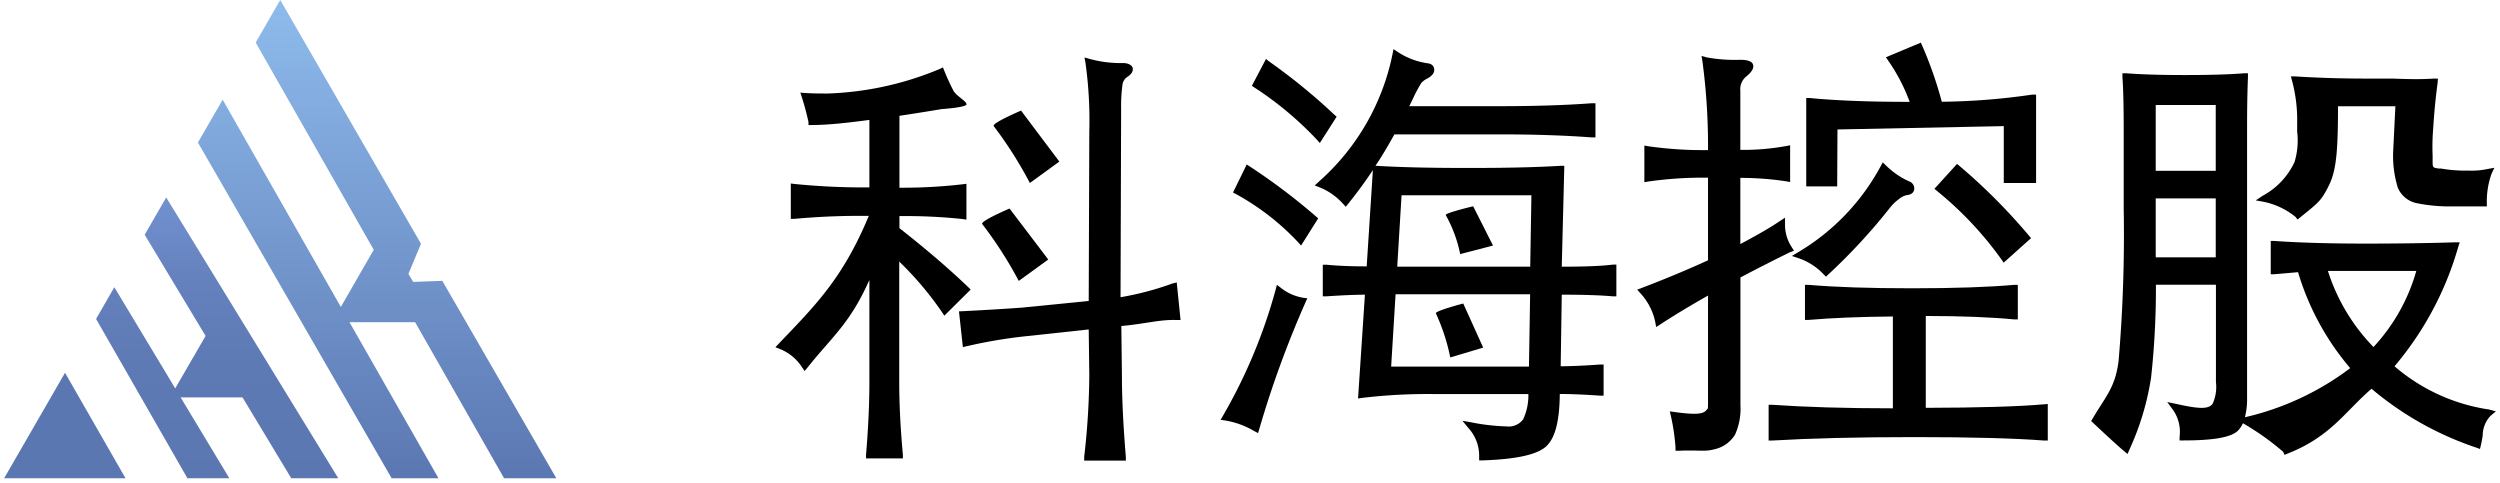
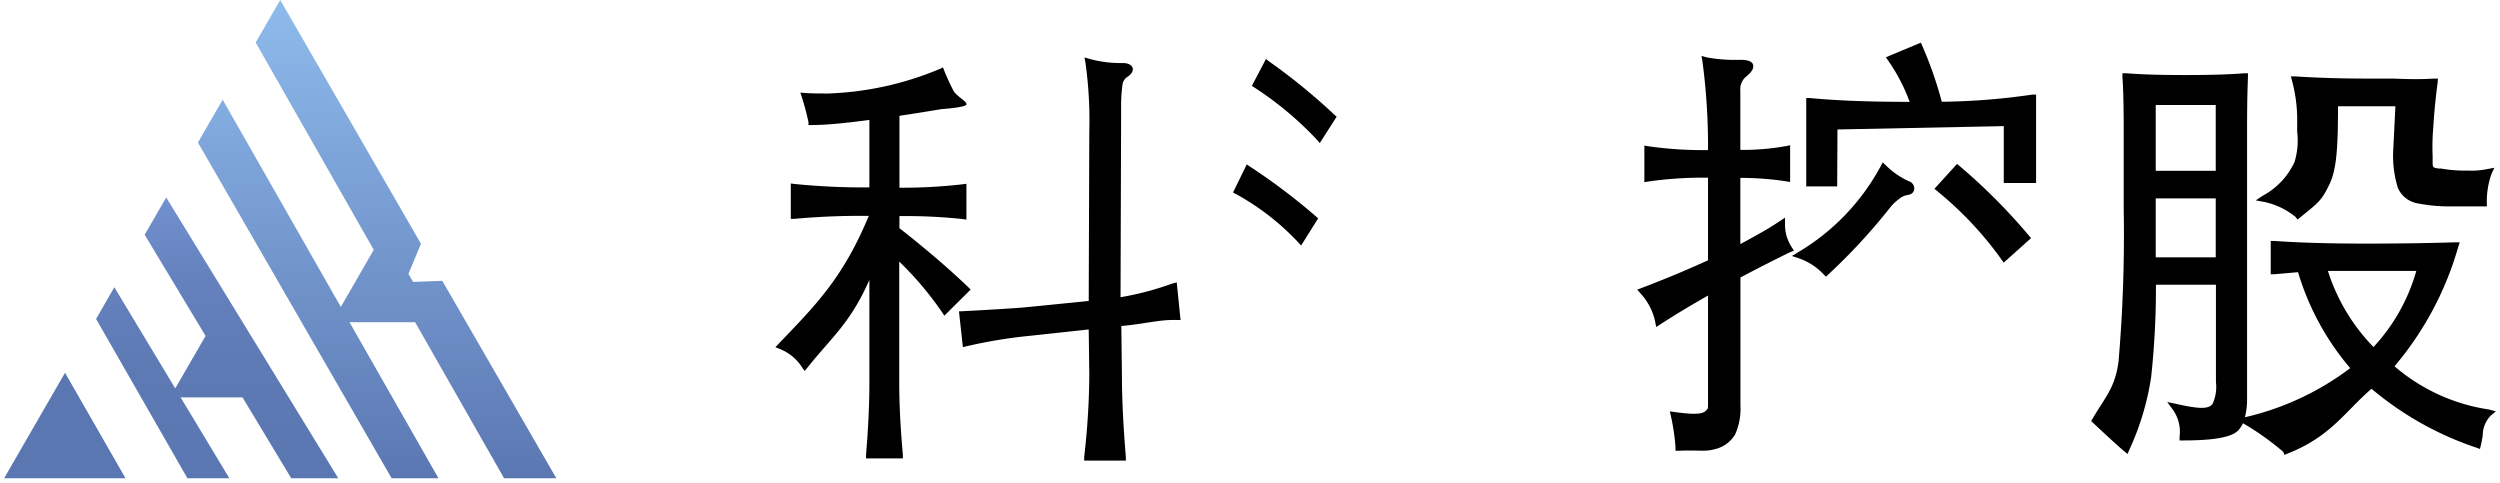
<svg xmlns="http://www.w3.org/2000/svg" id="Layer_1" data-name="Layer 1" viewBox="0 0 254.52 49.14">
  <defs>
    <style>.cls-1{fill:url(#未命名的渐变_20);}.cls-2{fill:#5b77b2;}.cls-3{fill:url(#未命名的渐变_25);}</style>
    <linearGradient id="未命名的渐变_20" x1="38.39" y1="48.69" x2="38.39" gradientUnits="userSpaceOnUse">
      <stop offset="0" stop-color="#5b77b2" />
      <stop offset="1" stop-color="#8ebbec" />
    </linearGradient>
    <linearGradient id="未命名的渐变_25" x1="22.11" y1="48.69" x2="22.11" y2="14.46" gradientUnits="userSpaceOnUse">
      <stop offset="0" stop-color="#5b77b2" />
      <stop offset="0.34" stop-color="#5d7ab5" />
      <stop offset="0.6" stop-color="#6582be" />
      <stop offset="0.82" stop-color="#7190ce" />
      <stop offset="0.9" stop-color="#7797d6" />
    </linearGradient>
  </defs>
  <polygon class="cls-1" points="51.32 48.69 56.64 48.69 45.03 28.59 42.06 28.7 41.58 27.88 42.86 24.82 28.53 0 26.03 4.33 38.05 25.43 34.7 31.25 22.67 10.15 20.15 14.51 39.87 48.69 44.64 48.69 35.58 32.8 42.26 32.8 51.32 48.69" />
  <polygon class="cls-2" points="6.62 37.95 0.42 48.69 12.78 48.69 6.62 37.95" />
  <polygon class="cls-3" points="16.92 20.1 14.73 23.9 20.93 34.2 17.84 39.54 11.64 29.24 9.78 32.47 19.08 48.69 23.35 48.69 18.39 40.46 24.69 40.46 29.65 48.69 34.44 48.69 16.92 20.1" />
  <path d="M91.55,39V26.63a33.41,33.41,0,0,1,4.36,5.16l.23.35,2.68-2.66-.25-.25c-2.09-2-4.45-4-7-6V22a55.89,55.89,0,0,1,6.44.3l.38.06V18.71l-.38.05a53,53,0,0,1-6.44.35V11.79c2.16-.32,4.27-.68,4.27-.68s2.56-.17,2.56-.49-.94-.78-1.31-1.34A24.37,24.37,0,0,1,96,6.86L95.72,7A32.16,32.16,0,0,1,84.3,9.52c-.89,0-1.84,0-2.82-.09a26.65,26.65,0,0,1,.83,3l0,.3h.3c1.7,0,3.68-.23,5.9-.52v6.87a71.16,71.16,0,0,1-7.62-.35l-.38-.05v3.6l.38,0a73.61,73.61,0,0,1,7.56-.3c-2.66,6.4-5.48,9.15-9.16,13l-.35.37.48.19a4.76,4.76,0,0,1,2.24,1.86l.26.37.29-.35c2.47-3.11,4.33-4.47,6.3-8.92V39c0,2.1-.11,4.56-.34,7.3l0,.37h3.75l0-.37C91.67,43.55,91.55,41.09,91.55,39Z" />
  <path d="M119.34,28.87a30.28,30.28,0,0,1-5.26,1.39l.06-19.16a16.4,16.4,0,0,1,.13-2.42,1.14,1.14,0,0,1,.44-.81c.42-.26.62-.53.62-.84s-.35-.61-1-.61A12,12,0,0,1,110.94,6l-.53-.15.1.55a42.41,42.41,0,0,1,.39,7l-.06,17.24-6.83.68c-3.17.23-6.38.38-6.38.38l.4,3.64a50.47,50.47,0,0,1,6.22-1.09l6.59-.71.06,4.65a76.11,76.11,0,0,1-.52,8.32l0,.38h4.24l0-.37c-.26-3.13-.4-5.93-.4-8.33l-.06-5c2.53-.23,3.87-.67,5.64-.61h.39l-.39-3.83Z" />
  <path d="M134.15,14.31l.22.25,1.71-2.68-.23-.2a60.76,60.76,0,0,0-6.74-5.49L128.89,6l-1.44,2.74.26.17A34.4,34.4,0,0,1,134.15,14.31Z" />
  <path d="M132.46,25l1.74-2.77-.24-.21a62.58,62.58,0,0,0-6.81-5.13l-.22-.15-1.4,2.86.29.15a25.34,25.34,0,0,1,6.42,5Z" />
-   <path d="M159,27.15l.26-10.27-.37,0c-2.4.15-5.55.22-9.37.22s-7-.07-9.42-.22h-.07c.68-1,1.32-2.1,1.93-3.2h10.69c3.61,0,6.77.11,9.41.31l.37,0V10.51l-.37,0c-2.64.2-5.8.3-9.41.3h-9.18c.1-.19.23-.45.4-.81a14.28,14.28,0,0,1,.81-1.52,1.86,1.86,0,0,1,.64-.49c.17-.1.7-.39.7-.88,0-.14-.05-.6-.69-.67a7.32,7.32,0,0,1-3.07-1.18L141.87,5l-.1.51a23.54,23.54,0,0,1-7.52,13l-.4.37.51.2a6.35,6.35,0,0,1,2.38,1.68l.27.29.25-.31c.87-1.08,1.71-2.22,2.51-3.42l-.63,9.8c-1.64,0-3-.06-4.1-.17l-.37,0v3.22l.36,0c1.48-.1,2.8-.16,3.93-.17l-.7,10.57.41-.06a56.37,56.37,0,0,1,7.45-.39h9.48a5.72,5.72,0,0,1-.53,2.57,1.83,1.83,0,0,1-1.7.72A20.94,20.94,0,0,1,149.8,43l-.91-.16.58.71a4.18,4.18,0,0,1,1.12,2.94l0,.38h.39c3.47-.12,5.59-.6,6.48-1.47s1.31-2.57,1.34-5.29c1.25,0,2.62.07,4.09.17l.37,0V37.11l-.37,0c-1.46.11-2.81.17-4,.18L159,30c2.21,0,4,.06,5.19.17l.37,0V26.94l-.37,0C163,27.09,161.23,27.15,159,27.15ZM141.63,37.32l.45-7.36h13.7l-.12,7.36Zm.62-10.17.44-7.27h13.22l-.12,7.27Zm4.94-5.25c-.12-.21,2.79-.9,2.79-.9L152,25l-3.34.87A13.57,13.57,0,0,0,147.19,21.9Zm-1,10c-.12-.24,2.78-1,2.78-1L151,35.39l-3.35,1A20.48,20.48,0,0,0,146.18,31.89Z" />
-   <path d="M130.42,29.32,130,29l-.13.49a53.8,53.8,0,0,1-5.41,12.92l-.19.33.41.06a8.58,8.58,0,0,1,3,1.08l.4.22.12-.41a103.56,103.56,0,0,1,4.75-13l.15-.32-.39-.05A4.94,4.94,0,0,1,130.42,29.32Z" />
-   <path d="M199.45,16.86l-.21-.17-2.3,2.53.25.21a35.77,35.77,0,0,1,6.62,7.05l.18.26,2.79-2.5-.21-.24A59.27,59.27,0,0,0,199.45,16.86Z" />
+   <path d="M199.45,16.86l-.21-.17-2.3,2.53.25.21a35.77,35.77,0,0,1,6.62,7.05l.18.26,2.79-2.5-.21-.24A59.27,59.27,0,0,0,199.45,16.86" />
  <path d="M187.07,13.18,204,12.84v5.79h3.29v-9l-.38,0a68.16,68.16,0,0,1-9.22.73,39.75,39.75,0,0,0-2-5.72l-.13-.3L192,5.83l.24.35a18.43,18.43,0,0,1,2.18,4.19c-4.22,0-7.64-.14-10.16-.39l-.37,0v9h3.15Z" />
  <path d="M192,16.84l-.32-.31-.21.39a22.66,22.66,0,0,1-8.39,8.75l-.65.39.72.24a6.28,6.28,0,0,1,2.51,1.63l.24.24.24-.23a59.76,59.76,0,0,0,6.25-6.76,4.6,4.6,0,0,1,.95-.92,1.76,1.76,0,0,1,.82-.4c.67-.07.73-.53.73-.67a.78.78,0,0,0-.56-.74A8.09,8.09,0,0,1,192,16.84Z" />
-   <path d="M208.12,41.16c-2.62.23-6.67.35-12.06.36V32.17c3.63,0,6.67.12,9,.35l.37,0V29l-.37,0c-2.59.23-6.09.35-10.42.35s-7.86-.12-10.5-.35l-.38,0v3.57l.37,0c2.3-.2,5.18-.32,8.58-.35v9.35c-4.85,0-9-.13-12.28-.36l-.37,0v3.64l.36,0c3.85-.23,8.73-.35,14.51-.35s10.21.12,13.18.35l.37,0V41.13Z" />
  <path d="M182.64,25.52l-.21-.33a4.14,4.14,0,0,1-.7-2.37l0-.66-.55.36c-1,.69-2.38,1.46-4,2.33V18.11a30.94,30.94,0,0,1,4.67.35l.4.07V14.79l-.41.08a24.65,24.65,0,0,1-4.66.39v-6a1.68,1.68,0,0,1,.53-1.41c.55-.44.79-.78.79-1.11,0-.65-1-.65-1.4-.65a15.74,15.74,0,0,1-3.35-.25l-.52-.14.09.53a64.76,64.76,0,0,1,.57,9.05,39.18,39.18,0,0,1-6.08-.39l-.4-.07v3.73l.4-.07a39.37,39.37,0,0,1,6.08-.39v8.41c-2.34,1.07-4.61,2-6.74,2.81l-.47.18.33.37a6.17,6.17,0,0,1,1.51,2.93l.09.5.43-.27c1.44-.94,3.07-1.92,4.85-2.93V40.71c0,1,0,.87-.13,1-.36.5-1.21.54-3.76.17a21.87,21.87,0,0,1,.58,3.64v.37l.36,0c2-.09,2.64.12,3.6-.15a3.27,3.27,0,0,0,2.1-1.49,6.38,6.38,0,0,0,.55-3v-13c1.73-.92,3.43-1.78,5-2.55Z" />
-   <path d="M107.85,16.45l-3,2.18a41.48,41.48,0,0,0-3.68-5.79c-.23-.3,2.78-1.58,2.78-1.58Z" />
-   <path d="M106.72,26.42l-3,2.18A41.48,41.48,0,0,0,100,22.81c-.23-.3,2.78-1.58,2.78-1.58Z" />
  <path d="M233.7,22.08l.21.27.38-.31c1.83-1.47,2.07-1.66,2.84-3.22s.89-3.79.9-8l5.84,0-.22,4.46a11,11,0,0,0,.47,3.84,2.67,2.67,0,0,0,2,1.58,16.48,16.48,0,0,0,3.61.31c1.48,0,2.53,0,3.12,0l.33,0v-.32a8.33,8.33,0,0,1,.48-3l.29-.61-.66.12a7.82,7.82,0,0,1-1.9.17H251a14.22,14.22,0,0,1-2.48-.21l-.24,0c-.61-.1-.61-.1-.62-.67,0-.24,0-.43,0-.61a22.83,22.83,0,0,1,.06-2.82c.14-2.23.31-3.56.45-4.64L248.2,8l-.42,0c-1.37.09-2.66.06-4.16,0-.82,0-1.69,0-2.64,0-2.65,0-5.1-.08-7.28-.22l-.47,0,.12.45a15.33,15.33,0,0,1,.52,3.68c0,.55,0,1,0,1.49a7.57,7.57,0,0,1-.27,3.1,7.48,7.48,0,0,1-3.24,3.43l-.71.47.83.15A7.54,7.54,0,0,1,233.7,22.08Z" />
  <path d="M253.4,41.69a19,19,0,0,1-9.62-4.4,32.61,32.61,0,0,0,6.49-12.16l.15-.46-.48,0c-2.49.08-5.57.13-9.16.13s-6.71-.09-9.24-.27l-.36,0v3.39l.37,0,2.41-.21a26.9,26.9,0,0,0,5.31,9.77,28.3,28.3,0,0,1-10.72,5,7.22,7.22,0,0,0,.22-1.91V13.4c0-1.37,0-3.24.09-5.56V7.46l-.38,0c-1.5.12-3.51.18-6,.18s-4.47-.06-6-.18l-.4,0,0,.4c.09,1.14.13,3,.13,5.54v7.82a152.08,152.08,0,0,1-.52,15.52c-.35,2.83-1.43,3.73-2.79,6.13,0,0,2.59,2.44,3.35,3.06l.35.29.18-.42A27.48,27.48,0,0,0,219,38.42a84.37,84.37,0,0,0,.49-9.43h6.11V38.9a4.11,4.11,0,0,1-.34,2.21c-.43.6-1.52.5-3.75,0l-.87-.18.53.72a3.89,3.89,0,0,1,.73,2.81l0,.38h.38c3.2,0,5-.34,5.63-1.07a2.75,2.75,0,0,0,.44-.68A27,27,0,0,1,232.45,46l.13.31.31-.13c4.39-1.72,5.82-4.25,8.55-6.6a32.57,32.57,0,0,0,10.69,6l.35.13.09-.37c.08-.34.14-.67.19-1a2.93,2.93,0,0,1,.79-2l.55-.46ZM225.58,20.2v6h-6.11v-6Zm-6.11-2.81v-6.7h6.11v6.7ZM246,27.58a18.92,18.92,0,0,1-4.36,7.75A19.61,19.61,0,0,1,237,27.58Z" />
</svg>